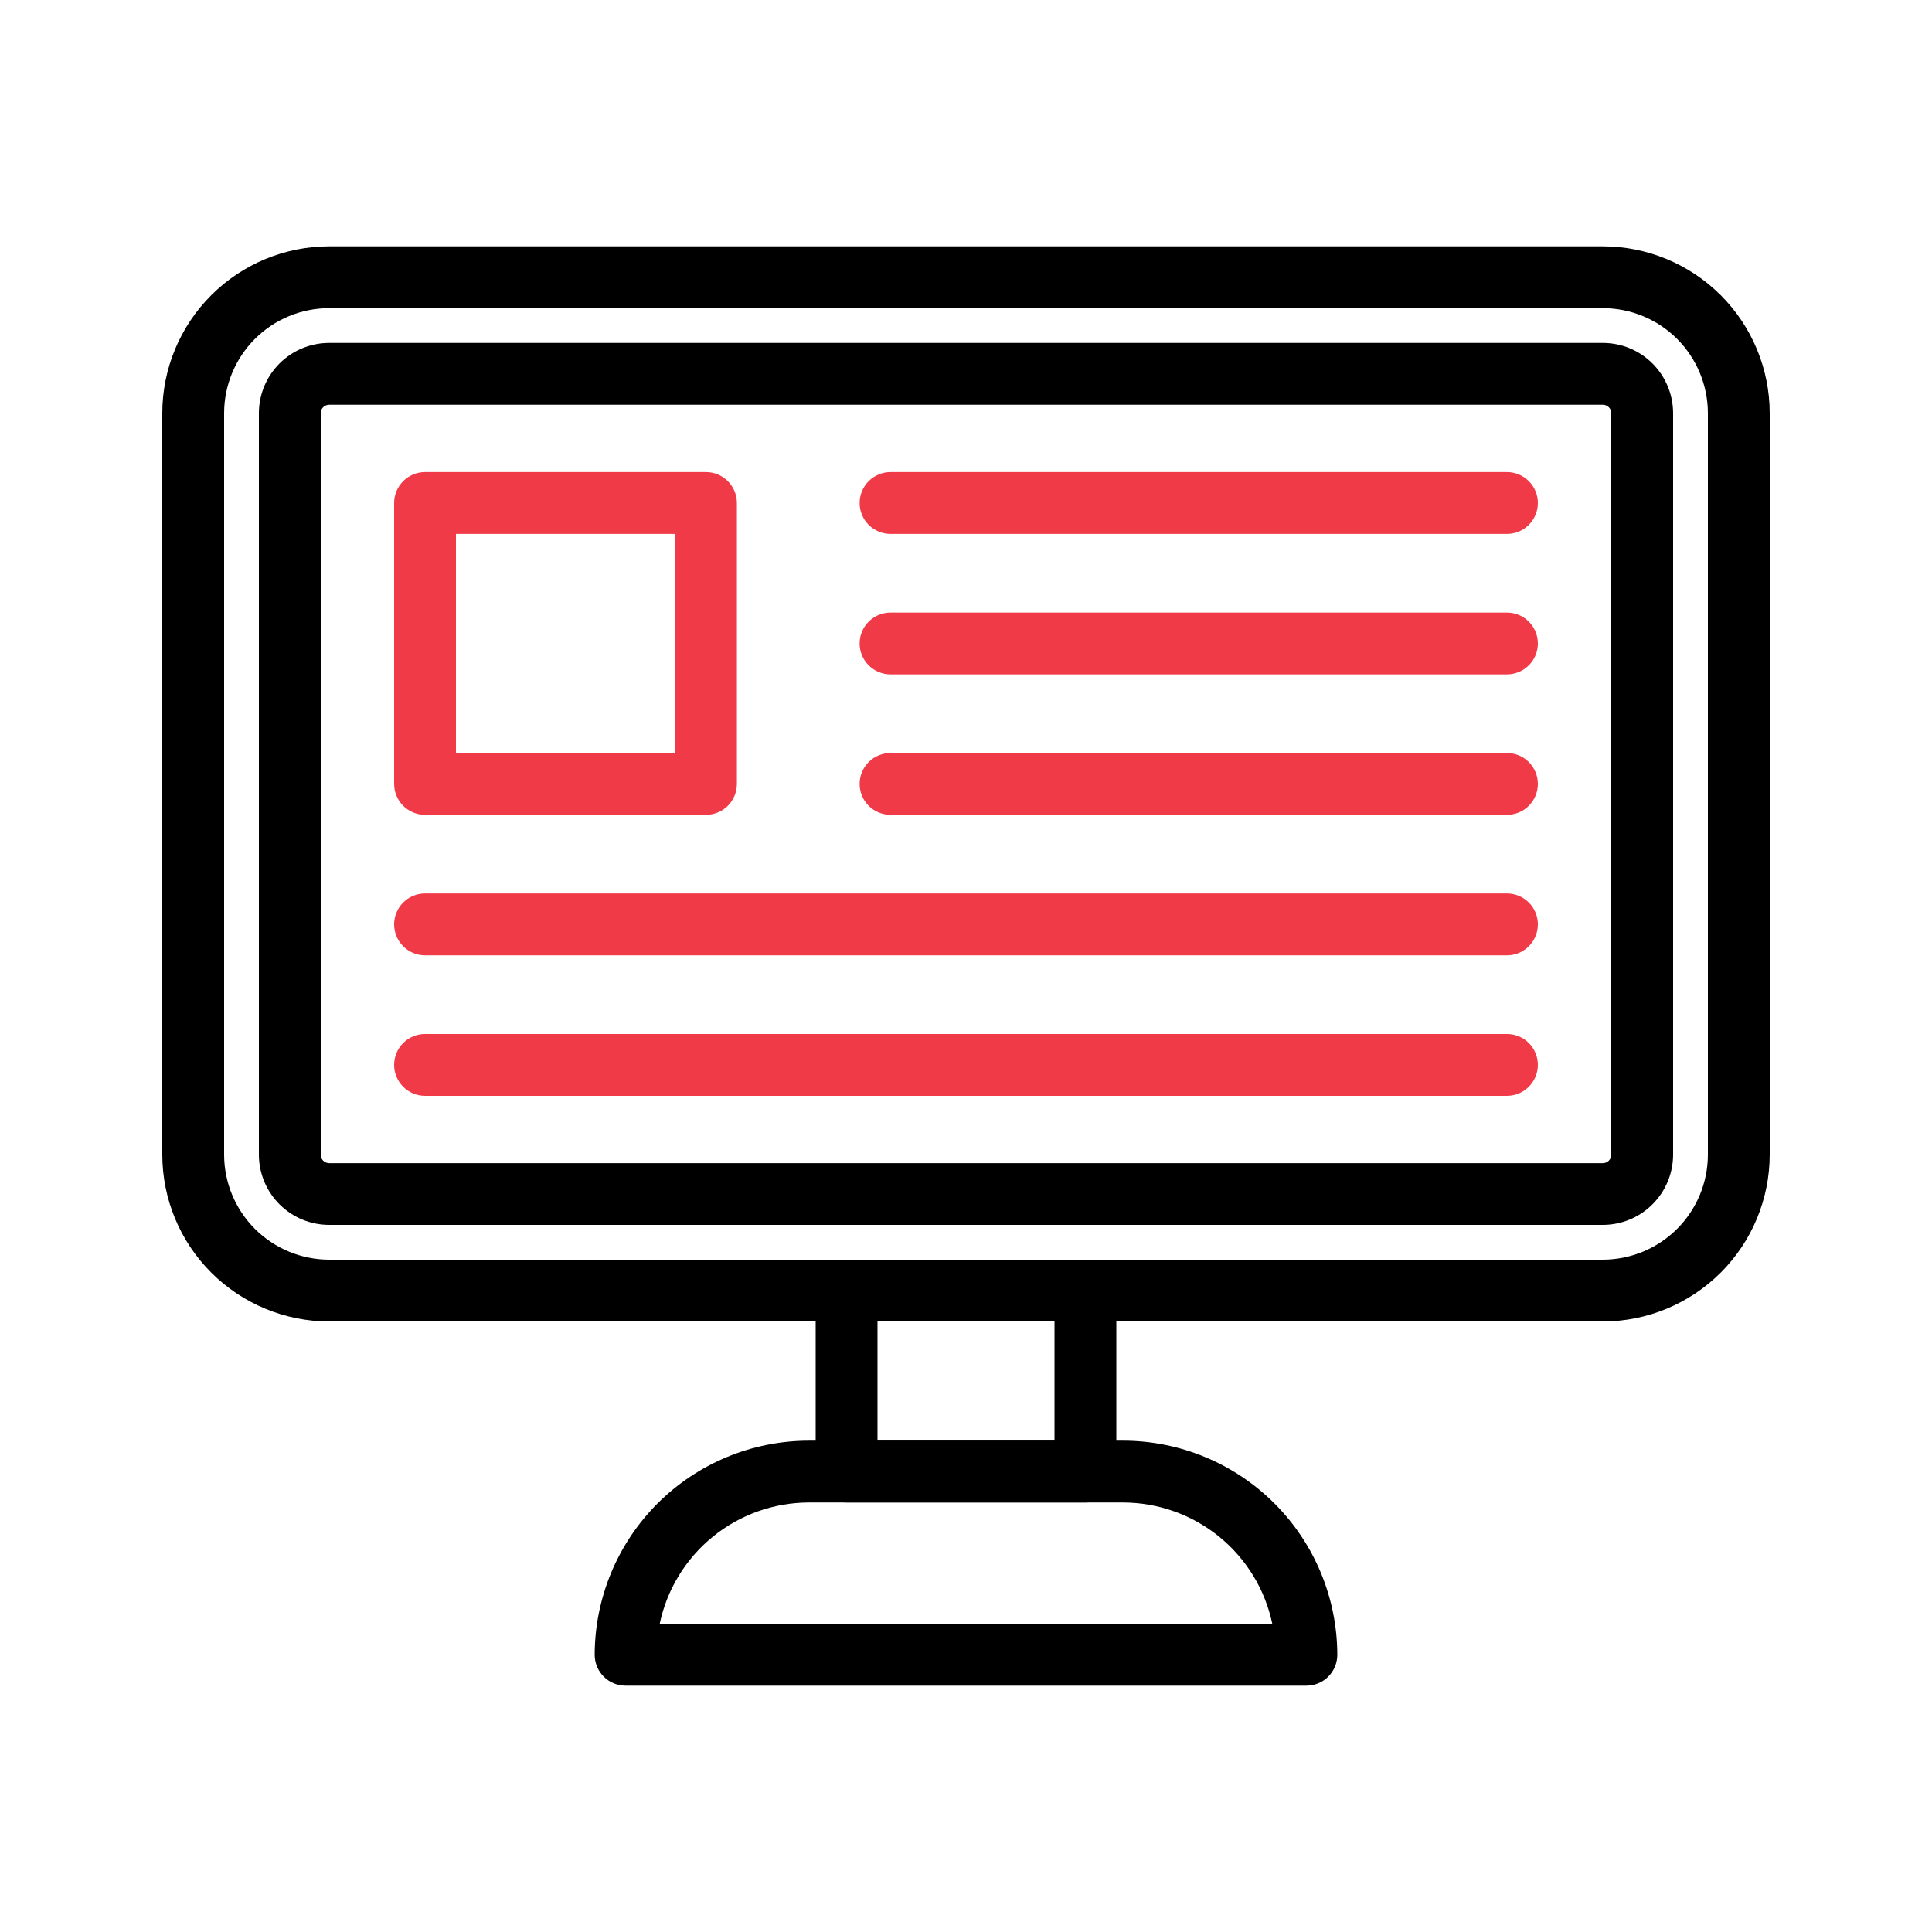
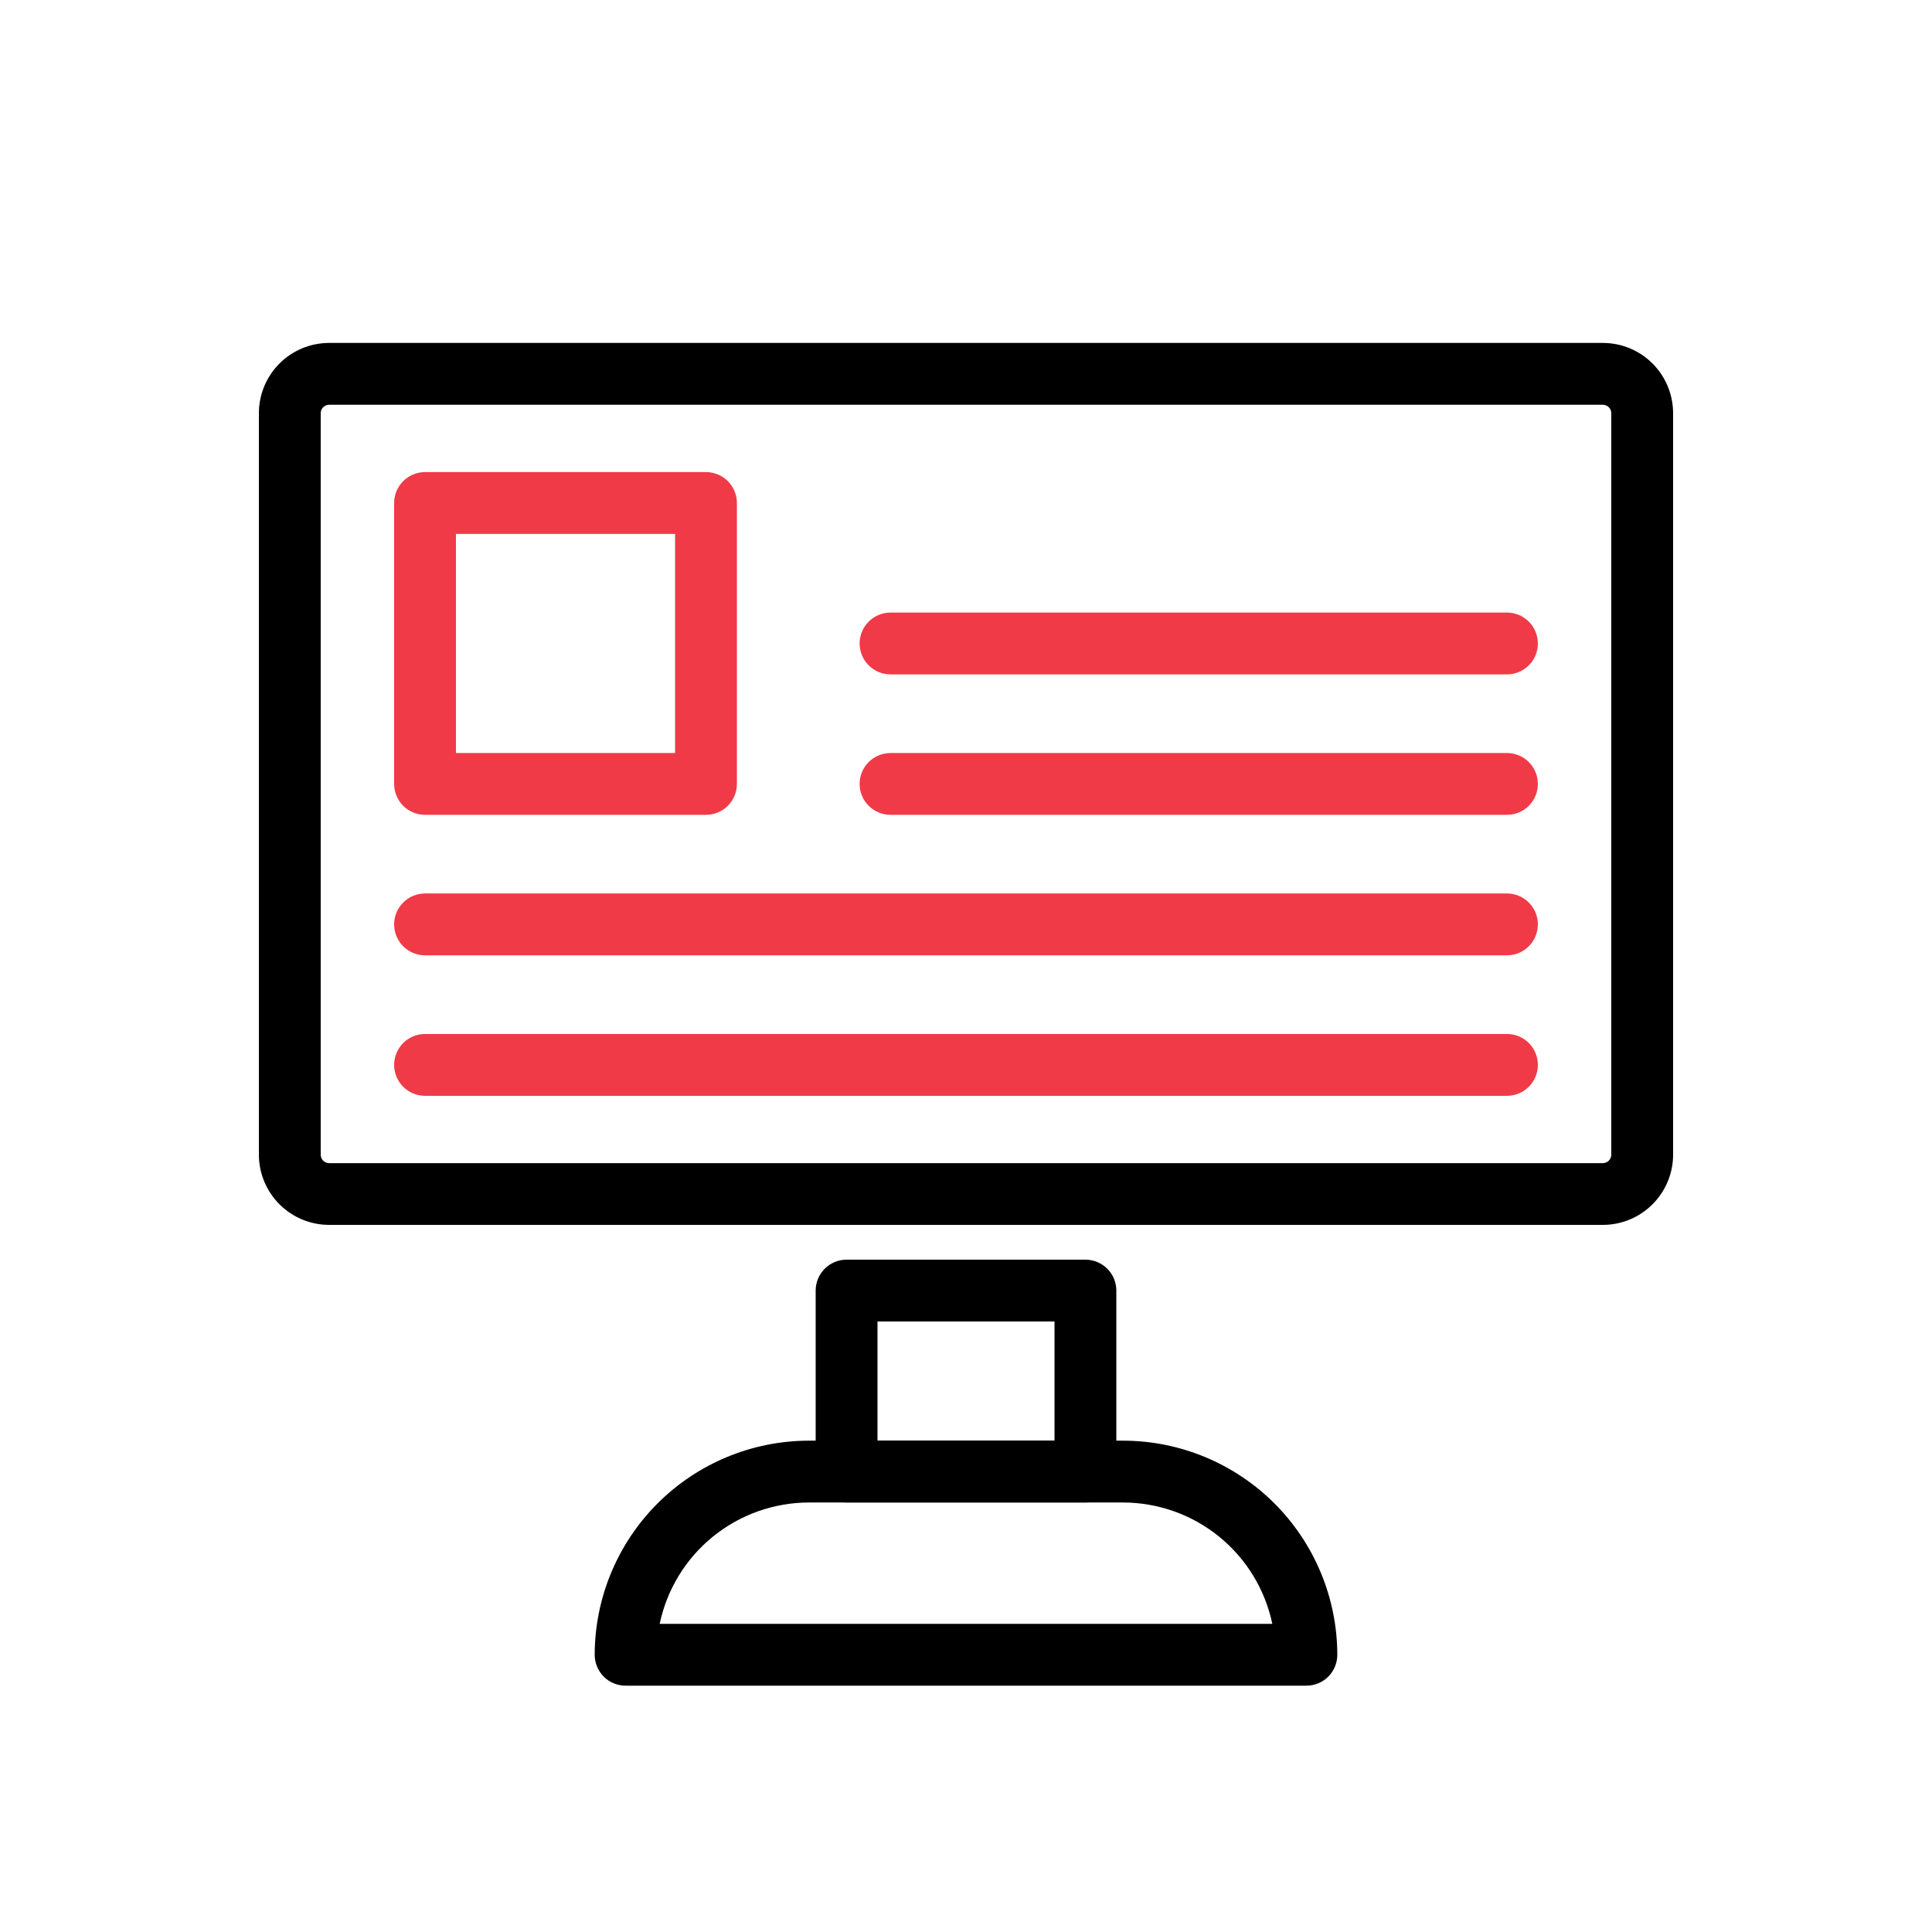
<svg xmlns="http://www.w3.org/2000/svg" width="48" height="48" viewBox="0 0 48 48" fill="none">
-   <path d="M39.822 32.832H8.178C7.079 32.831 6.026 32.394 5.248 31.617C4.471 30.841 4.034 29.787 4.032 28.689V10.265C4.033 9.166 4.47 8.112 5.248 7.335C6.025 6.558 7.079 6.121 8.178 6.12H39.822C40.921 6.121 41.975 6.558 42.752 7.335C43.529 8.112 43.967 9.166 43.968 10.265V28.689C43.966 29.787 43.529 30.841 42.752 31.617C41.974 32.394 40.921 32.831 39.822 32.832ZM8.178 7.656C7.486 7.656 6.823 7.931 6.333 8.42C5.844 8.91 5.569 9.573 5.568 10.265V28.689C5.569 29.38 5.845 30.043 6.334 30.532C6.823 31.02 7.486 31.295 8.178 31.296H39.822C40.514 31.295 41.177 31.02 41.666 30.532C42.155 30.043 42.431 29.38 42.432 28.689V10.265C42.431 9.573 42.156 8.91 41.667 8.42C41.178 7.931 40.514 7.656 39.822 7.656H8.178Z" fill="black" />
  <path d="M39.822 30.432H8.178C7.715 30.432 7.272 30.248 6.944 29.921C6.617 29.594 6.433 29.151 6.432 28.689V10.265C6.432 9.802 6.617 9.358 6.944 9.031C7.271 8.704 7.715 8.52 8.178 8.52H39.822C40.285 8.52 40.729 8.704 41.056 9.031C41.383 9.358 41.567 9.802 41.568 10.265V28.689C41.567 29.151 41.383 29.594 41.055 29.921C40.728 30.248 40.285 30.432 39.822 30.432ZM8.178 10.056C8.122 10.056 8.069 10.078 8.029 10.117C7.99 10.156 7.968 10.209 7.968 10.265V28.689C7.968 28.744 7.99 28.797 8.029 28.837C8.069 28.876 8.122 28.898 8.178 28.898H39.822C39.878 28.898 39.931 28.876 39.97 28.837C40.01 28.797 40.032 28.744 40.032 28.689V10.265C40.032 10.209 40.01 10.156 39.97 10.117C39.931 10.078 39.878 10.056 39.822 10.056H8.178Z" fill="black" />
  <path d="M26.967 37.329H21.033C20.829 37.329 20.634 37.248 20.49 37.104C20.346 36.96 20.265 36.765 20.265 36.561V32.064C20.265 31.86 20.346 31.665 20.49 31.521C20.634 31.377 20.829 31.296 21.033 31.296H26.967C27.171 31.296 27.366 31.377 27.51 31.521C27.654 31.665 27.735 31.86 27.735 32.064V36.559C27.736 36.66 27.716 36.76 27.677 36.854C27.639 36.947 27.582 37.032 27.511 37.103C27.44 37.175 27.355 37.232 27.262 37.27C27.168 37.309 27.068 37.329 26.967 37.329ZM21.801 35.793H26.199V32.832H21.801V35.793Z" fill="black" />
  <path d="M32.457 41.88H15.543C15.34 41.88 15.144 41.8 15 41.656C14.856 41.511 14.775 41.316 14.775 41.112C14.778 39.702 15.339 38.35 16.336 37.353C17.333 36.356 18.685 35.795 20.095 35.793H27.905C29.315 35.795 30.667 36.356 31.664 37.353C32.661 38.35 33.222 39.702 33.225 41.112C33.225 41.316 33.144 41.511 33 41.656C32.856 41.8 32.66 41.88 32.457 41.88ZM16.39 40.344H31.61C31.432 39.493 30.966 38.729 30.292 38.18C29.617 37.631 28.775 37.331 27.905 37.329H20.095C19.226 37.331 18.383 37.631 17.708 38.18C17.034 38.729 16.568 39.493 16.39 40.344Z" fill="black" />
  <path d="M17.54 20.244H10.56C10.356 20.244 10.161 20.163 10.017 20.02C9.873 19.875 9.792 19.68 9.792 19.476V12.497C9.792 12.293 9.873 12.098 10.017 11.954C10.161 11.81 10.356 11.729 10.56 11.729H17.54C17.743 11.729 17.939 11.81 18.083 11.954C18.227 12.098 18.308 12.293 18.308 12.497V19.476C18.308 19.68 18.227 19.875 18.083 20.02C17.939 20.163 17.743 20.244 17.54 20.244ZM11.328 18.708H16.772V13.265H11.328V18.708Z" fill="#F13A47" />
-   <path d="M37.44 13.265H22.125C21.922 13.265 21.726 13.184 21.582 13.04C21.438 12.896 21.357 12.7 21.357 12.497C21.357 12.293 21.438 12.098 21.582 11.954C21.726 11.81 21.922 11.729 22.125 11.729H37.44C37.644 11.729 37.839 11.81 37.983 11.954C38.127 12.098 38.208 12.293 38.208 12.497C38.208 12.7 38.127 12.896 37.983 13.04C37.839 13.184 37.644 13.265 37.44 13.265Z" fill="#F13A47" />
  <path d="M37.44 16.755H22.125C21.922 16.755 21.726 16.674 21.582 16.53C21.438 16.386 21.357 16.191 21.357 15.987C21.357 15.783 21.438 15.588 21.582 15.444C21.726 15.3 21.922 15.219 22.125 15.219H37.44C37.644 15.219 37.839 15.3 37.983 15.444C38.127 15.588 38.208 15.783 38.208 15.987C38.208 16.191 38.127 16.386 37.983 16.53C37.839 16.674 37.644 16.755 37.44 16.755Z" fill="#F13A47" />
  <path d="M37.44 20.244H22.125C21.922 20.244 21.726 20.164 21.582 20.02C21.438 19.875 21.357 19.68 21.357 19.477C21.357 19.273 21.438 19.078 21.582 18.933C21.726 18.789 21.922 18.709 22.125 18.709H37.44C37.644 18.709 37.839 18.789 37.983 18.933C38.127 19.078 38.208 19.273 38.208 19.477C38.208 19.68 38.127 19.875 37.983 20.02C37.839 20.164 37.644 20.244 37.44 20.244Z" fill="#F13A47" />
  <path d="M37.44 23.735H10.56C10.356 23.735 10.161 23.654 10.017 23.509C9.873 23.366 9.792 23.17 9.792 22.966C9.792 22.763 9.873 22.567 10.017 22.423C10.161 22.279 10.356 22.198 10.56 22.198H37.44C37.644 22.198 37.839 22.279 37.983 22.423C38.127 22.567 38.208 22.763 38.208 22.966C38.208 23.17 38.127 23.366 37.983 23.509C37.839 23.654 37.644 23.735 37.44 23.735Z" fill="#F13A47" />
  <path d="M37.44 27.225H10.56C10.356 27.225 10.161 27.144 10.017 27C9.873 26.856 9.792 26.66 9.792 26.457C9.792 26.253 9.873 26.058 10.017 25.913C10.161 25.77 10.356 25.689 10.56 25.689H37.44C37.644 25.689 37.839 25.77 37.983 25.913C38.127 26.058 38.208 26.253 38.208 26.457C38.208 26.66 38.127 26.856 37.983 27C37.839 27.144 37.644 27.225 37.44 27.225Z" fill="#F13A47" />
</svg>